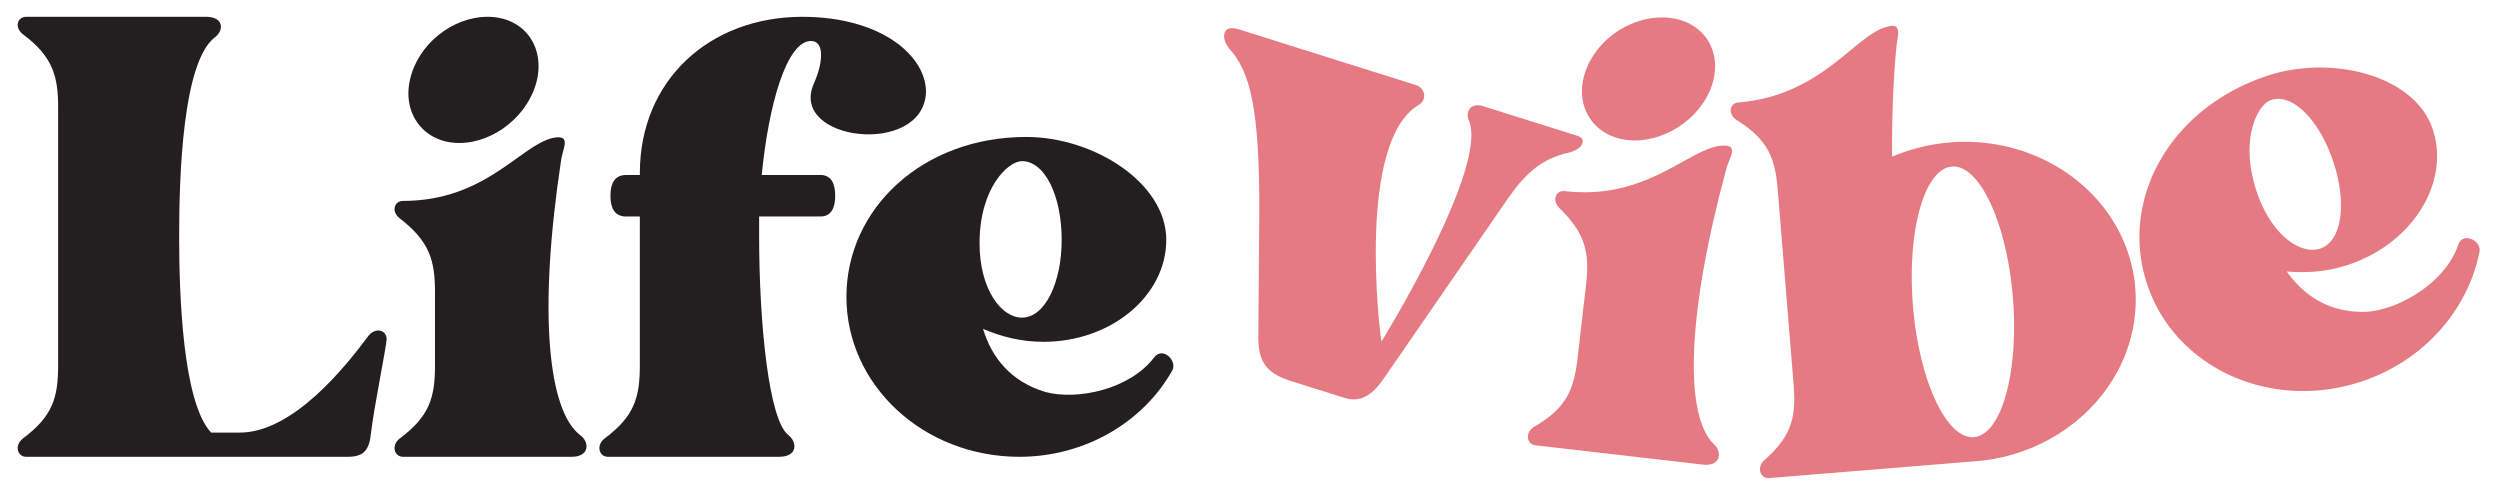
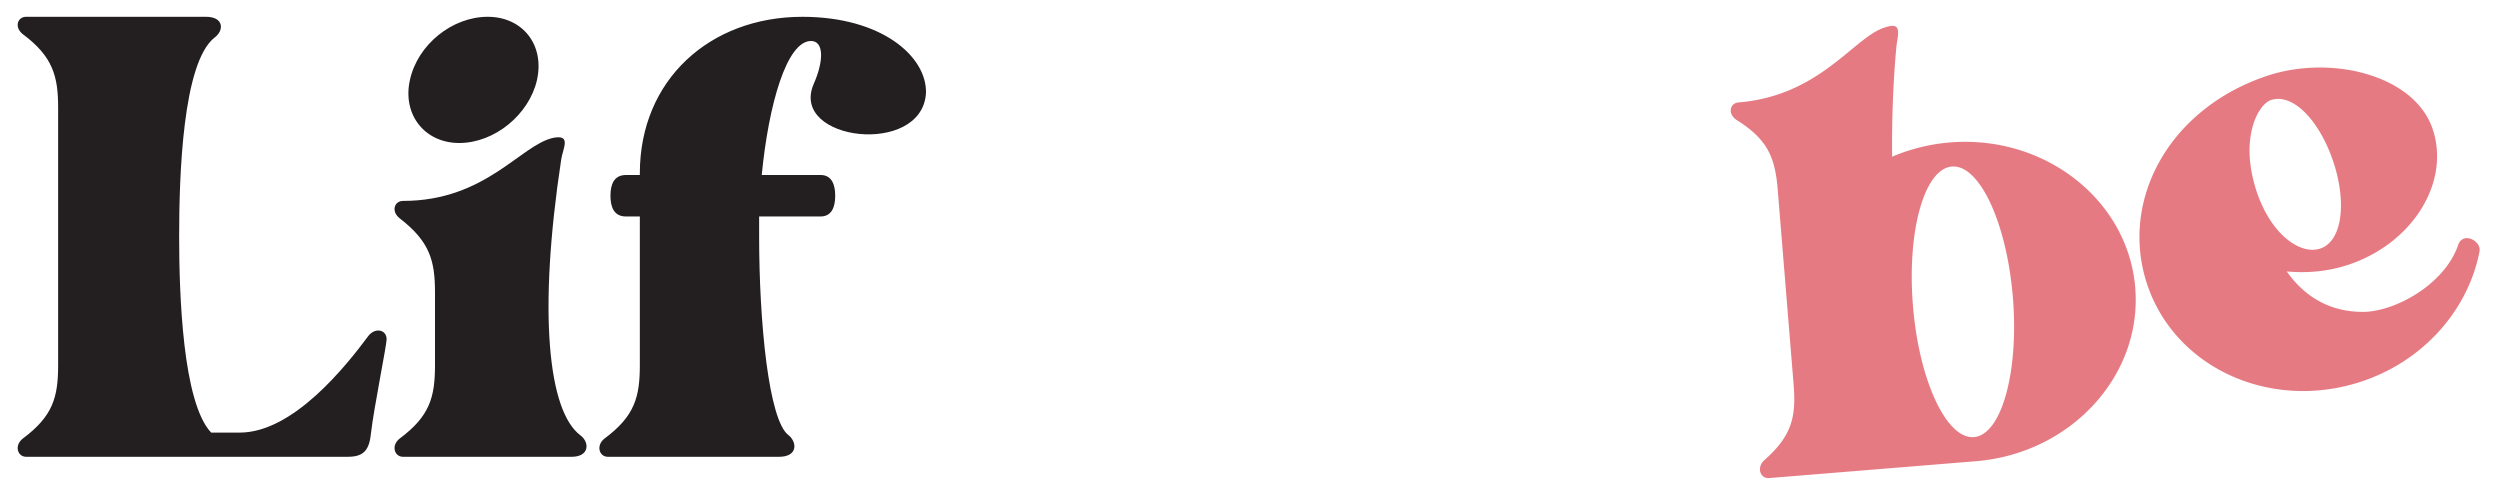
<svg xmlns="http://www.w3.org/2000/svg" width="500" height="100" version="1.0" viewBox="0 0 375 75">
  <path fill="#231f20" d="M55.271 50.367C51.9 54.907 43.99 64.89 35.951 64.89h-4.278c-4.28-4.539-4.8-20.75-4.8-29.437 0-9.074.52-26.063 5.316-29.82 1.43-1.04 1.43-3.114-1.297-3.114H3.923c-1.297 0-1.816 1.555-.52 2.594 4.54 3.371 5.317 6.352 5.317 11.02v38.64c0 4.801-.777 7.653-5.316 11.024-1.297 1.035-.778 2.722.52 2.722h48.234c2.465 0 3.242-1.039 3.504-3.629.386-3.503 2.332-13.097 2.332-14.003 0-1.43-1.684-1.817-2.723-.52zm0 0M85.737 68.52c2.723 0 2.723-2.204 1.297-3.243-4.797-3.629-6.356-18.281-2.852-41.363.258-1.688 1.555-3.762-1.168-3.242-4.93 1.039-10.113 9.465-22.562 9.465-1.297 0-1.817 1.558-.52 2.593 4.54 3.504 5.317 6.356 5.317 11.153v10.89c0 4.801-.778 7.653-5.317 11.024-1.297 1.035-.777 2.722.52 2.722zM68.882 21.45c5.316 0 10.5-4.278 11.668-9.466 1.168-5.316-2.204-9.465-7.391-9.465-5.316 0-10.504 4.149-11.668 9.465-1.168 5.188 2.203 9.465 7.39 9.465zm0 0M123.078 26.25h-8.817c1.036-10.633 3.758-20.102 7.391-20.102 1.945 0 1.945 2.985.387 6.485-3.63 8.558 16.34 10.89 16.86 1.297.128-5.446-6.614-11.41-18.544-11.41-13.875 0-24.379 9.464-24.379 23.468v.262h-2.074c-1.816 0-2.332 1.426-2.332 3.11 0 1.687.516 3.112 2.332 3.112h2.074v22.301c0 4.801-.777 7.653-5.316 11.024-1.297 1.035-.777 2.722.52 2.722h25.675c2.852 0 2.723-2.203 1.426-3.242-2.984-2.203-4.41-16.984-4.41-29.824v-2.98h9.207c1.683 0 2.203-1.426 2.203-3.114 0-1.683-.52-3.11-2.203-3.11zm0 0" />
-   <path fill="#231f20" d="M173.123 53.61c-3.629 4.796-11.539 6.48-16.336 5.183-5.187-1.555-8.039-5.184-9.336-9.465 2.723 1.168 5.704 1.945 9.075 1.945 10.117 0 18.414-6.87 18.414-15.3 0-8.56-10.89-15.43-21.004-15.43-15.563 0-26.973 10.762-26.973 23.988 0 13.227 11.54 23.988 25.934 23.988 9.984 0 18.672-5.316 22.949-12.964.781-1.43-1.426-3.633-2.723-1.946zm-19.836-29.438c3.5 0 5.965 5.316 5.965 11.8 0 6.356-2.465 11.672-5.965 11.672-3.113 0-6.355-4.28-6.355-11.152 0-8.3 4.277-12.32 6.355-12.32zm0 0" />
-   <path fill="#e67a82" d="M236.632 20.379l-14.226-4.473c-1.73-.543-2.692.785-2.055 2.207 2.914 7.168-13.129 33.117-13.129 33.117-.27-1.308-3.754-29.996 5.586-35.488 1.34-.8.938-2.559-.422-2.984l-26.594-8.364c-2.597-.816-2.64 1.48-1.343 2.977 2.925 3.23 4.535 8.492 4.441 24.777l-.137 18.168c-.062 3.653.957 5.602 4.79 6.809l8.164 2.566c2.722.856 4.496-.898 6.015-3.137l17.488-25.359c2.801-4.148 5.125-7.223 10.235-8.336 1.918-.484 2.672-2.015 1.187-2.48zm0 0M255.424 69.69c2.703.313 2.957-1.878 1.656-3.07-4.348-4.156-4.215-18.89 1.902-41.422.453-1.644 1.977-3.554-.785-3.351-5.016.465-11.133 8.246-23.5 6.82-1.285-.148-1.98 1.336-.813 2.516 4.11 3.996 4.555 6.922 4.008 11.687l-1.25 10.82c-.547 4.766-1.648 7.512-6.543 10.34-1.406.883-1.086 2.618.203 2.766zM244.064 21c5.281.609 10.926-3.048 12.68-8.067 1.765-5.149-1.106-9.656-6.258-10.25-5.281-.61-10.91 2.922-12.68 8.066-1.754 5.02 1.106 9.656 6.258 10.25zm0 0" />
  <path fill="#e67a82" d="M292.494 21.367a28.003 28.003 0 00-8.675 2.136c-.051-5.46.14-11.07.625-16.312.12-1.703 1.105-3.992-1.555-3.125-4.71 1.293-9.7 10.285-22.11 11.297-1.292.105-1.683 1.699-.304 2.625 4.797 2.992 5.805 5.773 6.191 10.554l2.371 29.078c.387 4.782-.156 7.688-4.406 11.418-1.207 1.141-.555 2.778.738 2.672l31.016-2.527c14.219-1.156 24.977-12.828 23.902-26.012-1.074-13.183-13.578-22.96-27.793-21.804zm3.598 44.199c-4.137.336-8.242-8.567-9.148-19.68-.914-11.246 1.707-20.566 5.843-20.902 4.137-.336 8.235 8.437 9.149 19.68.906 11.117-1.707 20.566-5.844 20.902zm0 0M368.737 36.717c-1.938 5.696-8.918 9.782-13.88 10.059-5.413.152-9.265-2.399-11.84-6.055 2.954.254 6.028.055 9.227-1.004 9.602-3.18 15.32-12.312 12.672-20.312-2.687-8.125-15.187-11.227-24.789-8.047-14.773 4.89-22.222 18.691-18.066 31.25 4.156 12.555 18.496 19.144 32.16 14.621 9.477-3.137 16.055-10.914 17.71-19.523.29-1.598-2.495-2.996-3.194-.989zm-28.086-21.71c3.324-1.098 7.336 3.171 9.37 9.328 1.997 6.03 1.329 11.855-1.991 12.953-2.957.98-7.38-2.067-9.54-8.59-2.605-7.88.192-13.04 2.16-13.692zm0 0" />
</svg>